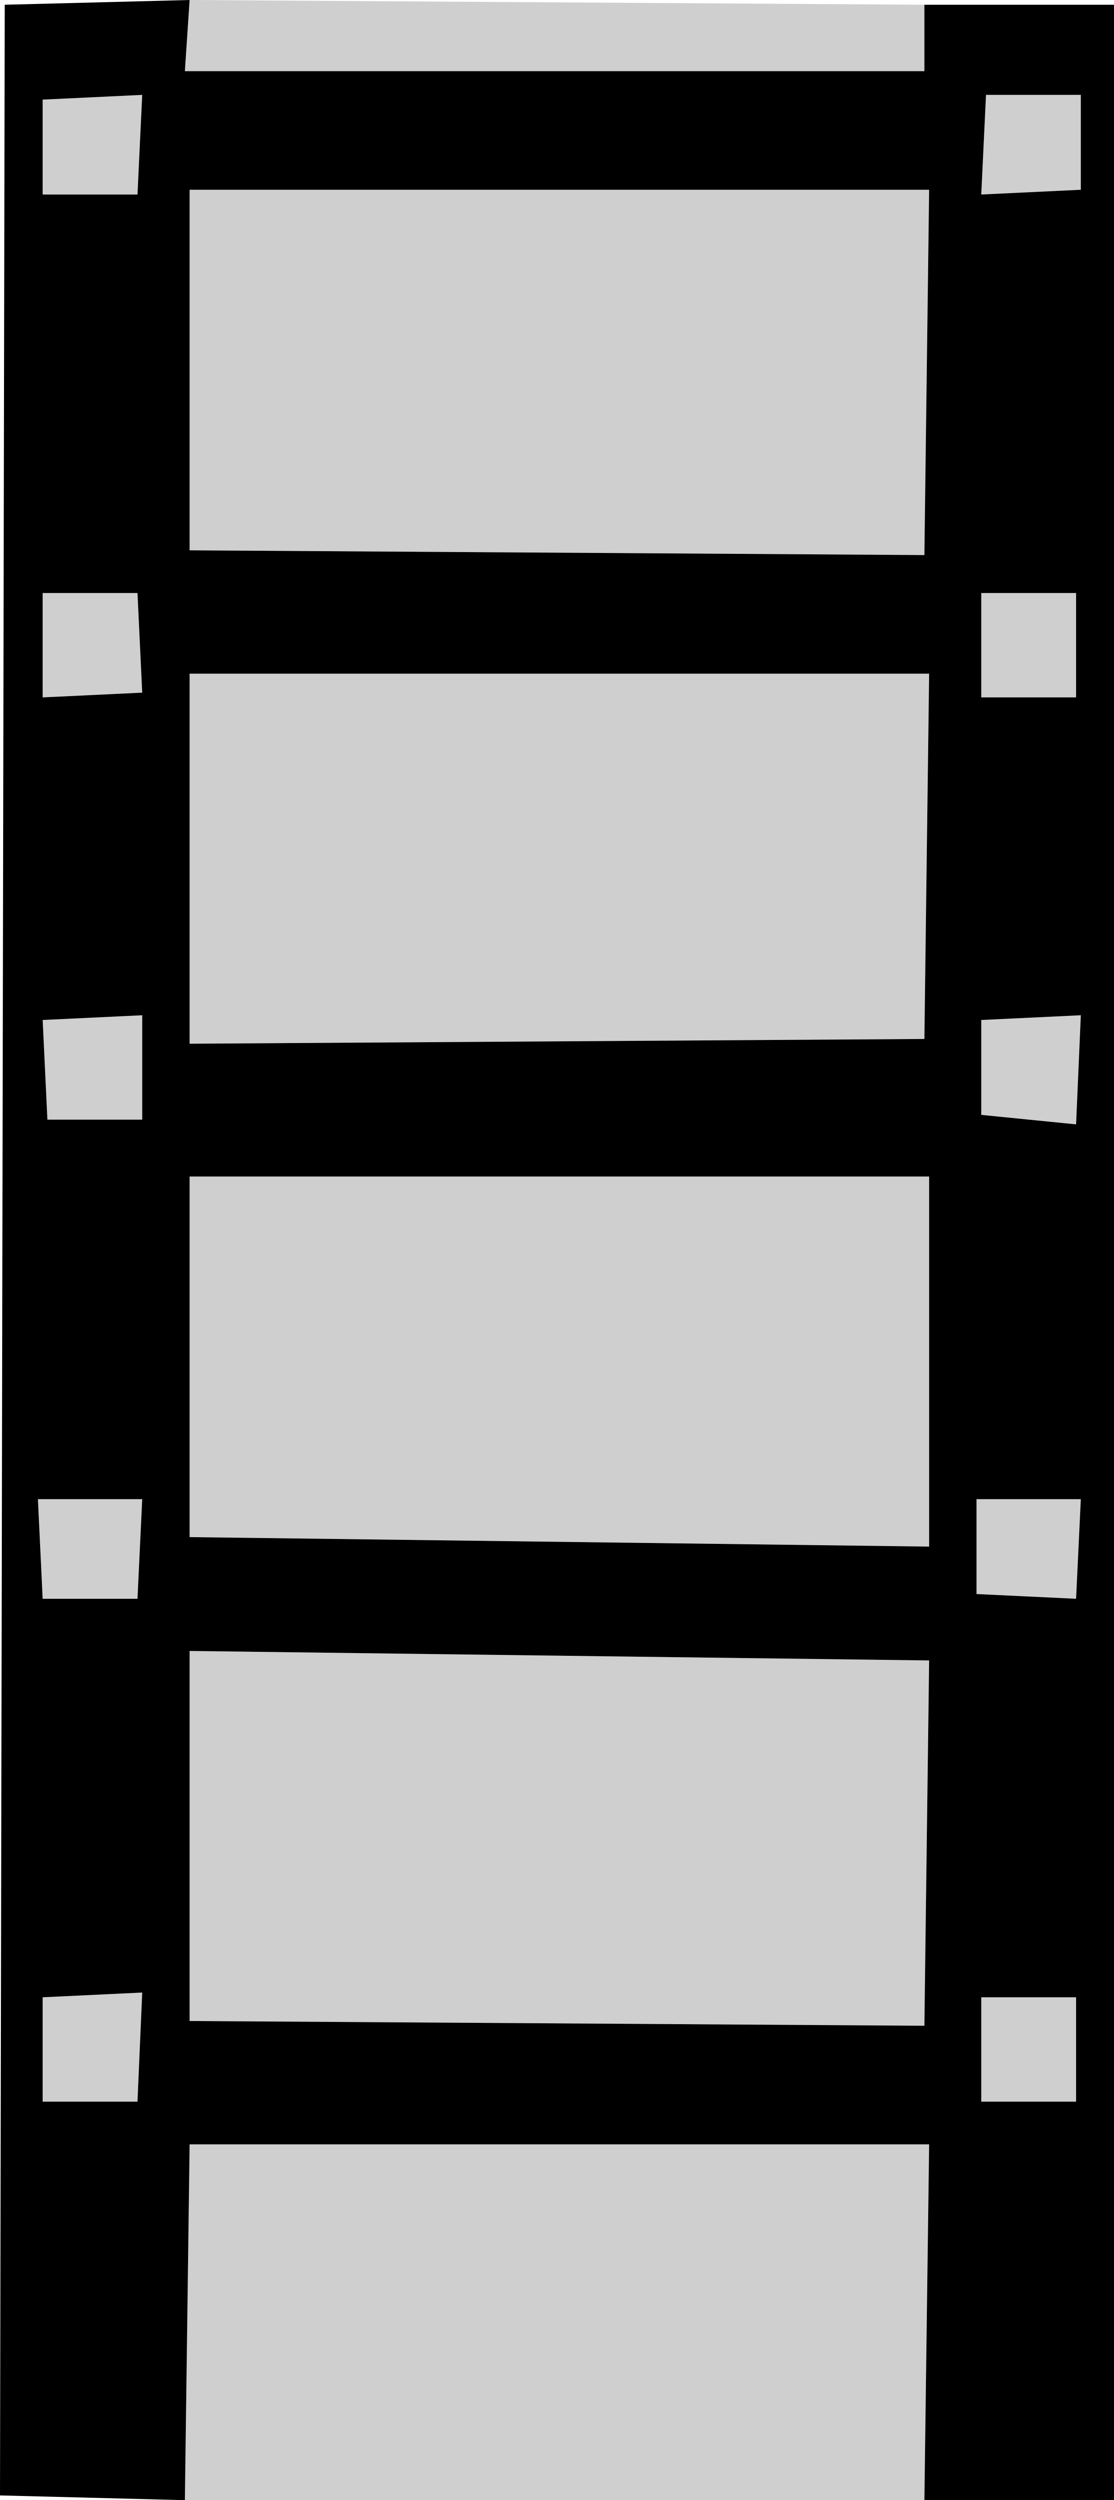
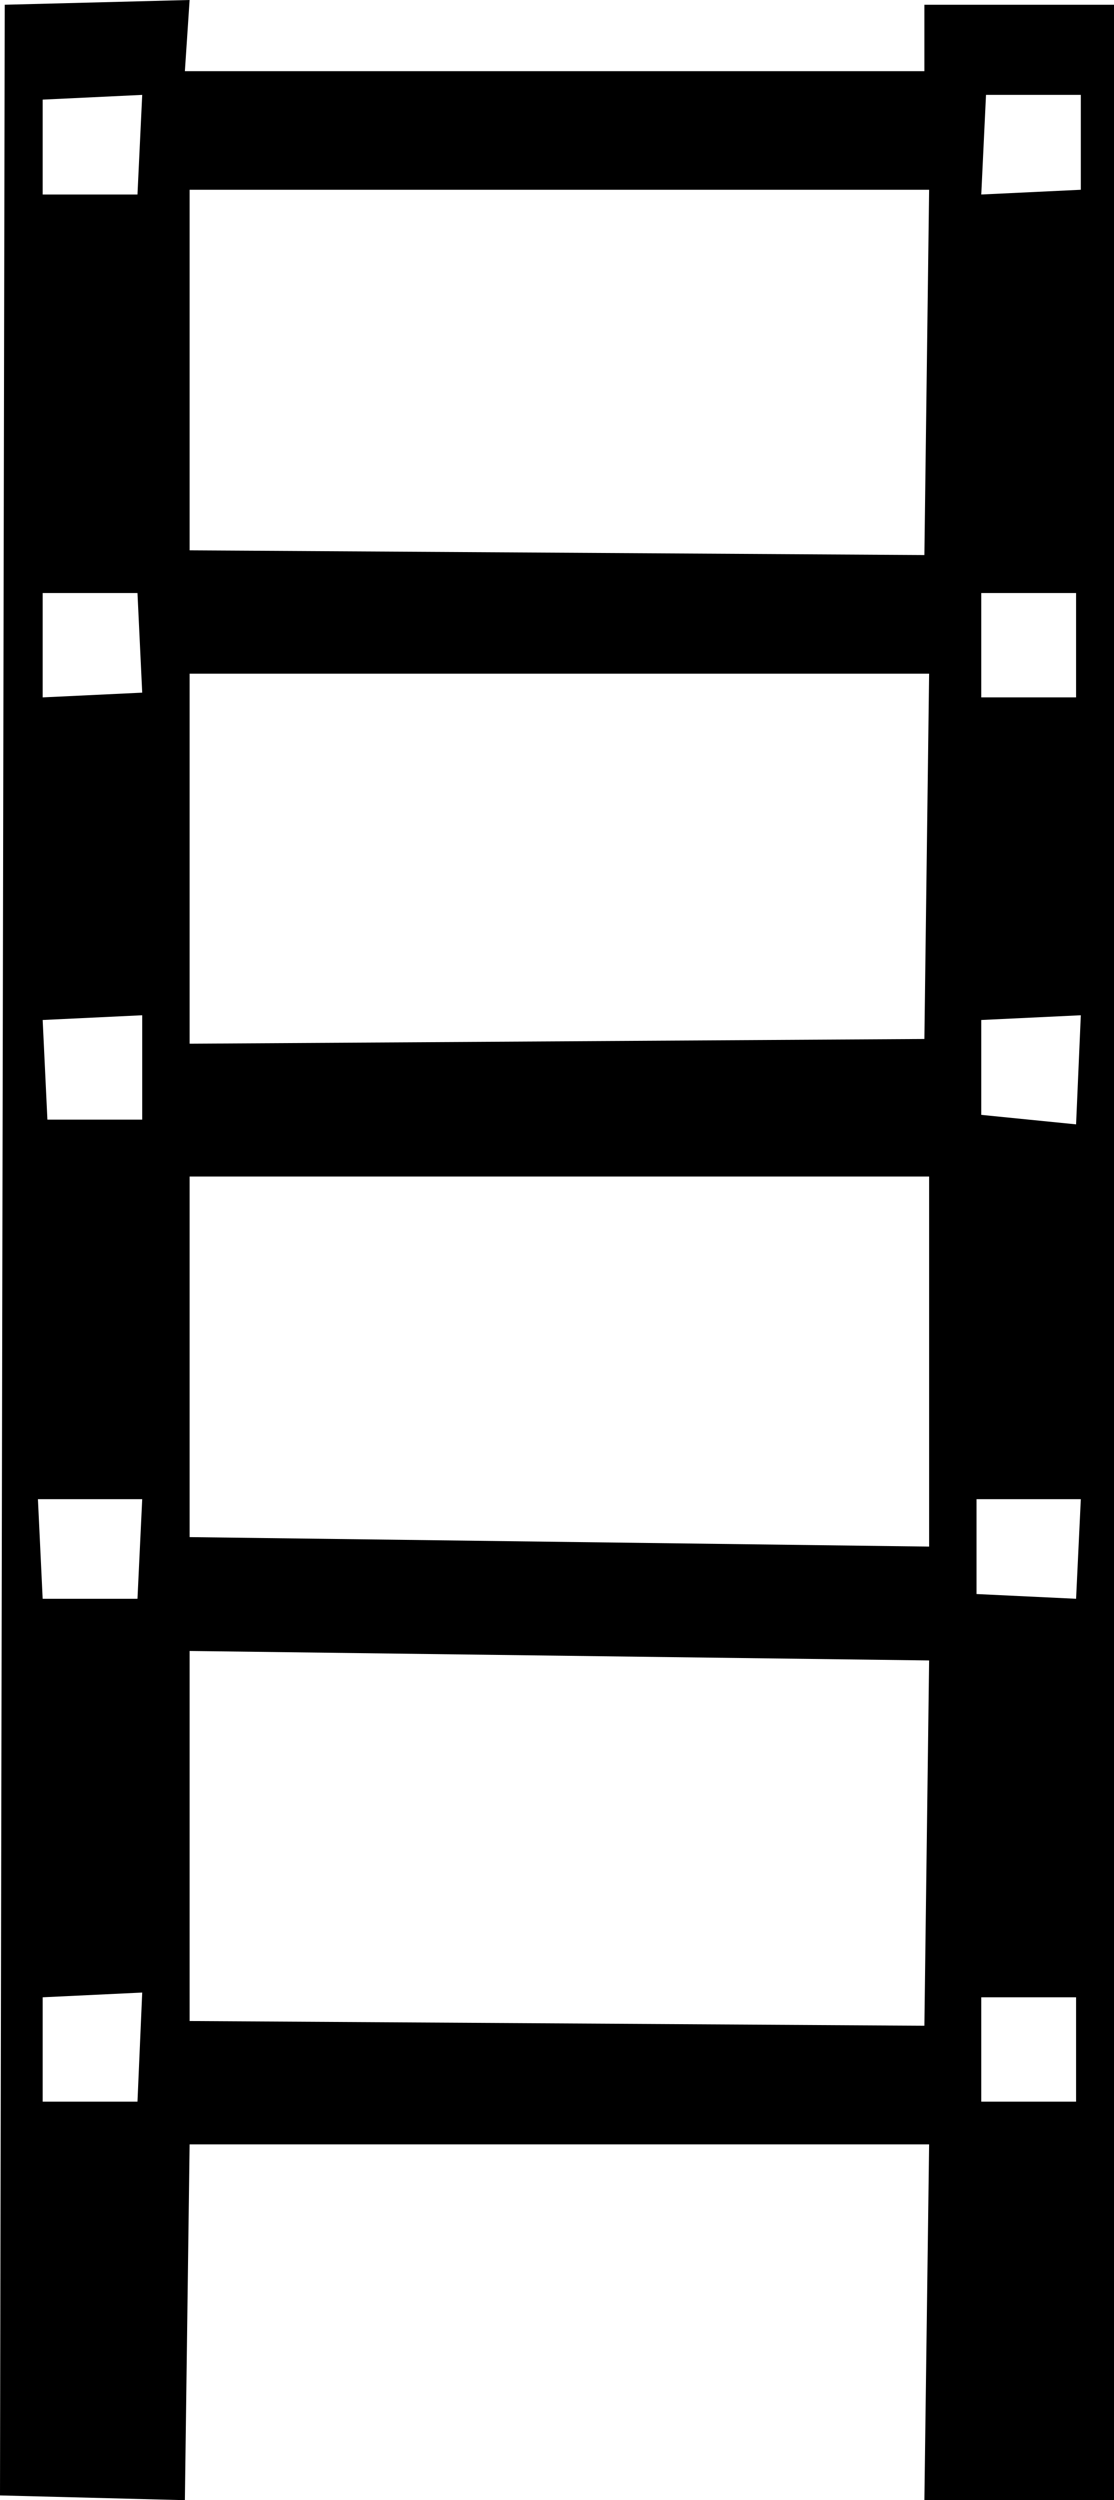
<svg xmlns="http://www.w3.org/2000/svg" height="26.35px" width="11.75px">
  <g transform="matrix(1.0, 0.0, 0.0, 1.0, 16.85, 16.0)">
-     <path d="M-5.5 6.15 L-6.5 6.15 -6.5 5.05 -5.5 5.05 -5.5 6.15 M-7.1 -15.95 L-7.1 -15.25 -14.9 -15.25 -14.85 -16.0 -7.1 -15.95 M-14.9 10.35 L-14.85 6.6 -7.05 6.6 -7.1 10.35 -14.9 10.35 M-6.55 0.8 L-6.55 -0.2 -5.45 -0.2 -5.5 0.85 -6.55 0.8 M-7.05 -3.6 L-7.05 0.3 -14.85 0.2 -14.85 -3.6 -7.05 -3.6 M-5.45 -5.3 L-5.5 -4.15 -6.5 -4.25 -6.5 -5.25 -5.45 -5.3 M-14.85 -5.0 L-14.85 -8.9 -7.05 -8.9 -7.1 -5.05 -14.85 -5.0 M-14.85 -10.2 L-14.85 -14.0 -7.05 -14.0 -7.1 -10.15 -14.85 -10.2 M-16.35 -4.2 L-16.4 -5.25 -15.35 -5.3 -15.35 -4.2 -16.35 -4.2 M-15.35 -15.0 L-15.4 -13.95 -16.4 -13.95 -16.4 -14.95 -15.35 -15.0 M-15.4 -9.75 L-15.35 -8.7 -16.4 -8.65 -16.4 -9.75 -15.4 -9.75 M-6.45 -15.0 L-5.45 -15.0 -5.45 -14.0 -6.5 -13.95 -6.45 -15.0 M-6.5 -8.65 L-6.5 -9.75 -5.5 -9.75 -5.5 -8.65 -6.5 -8.65 M-14.85 5.3 L-14.85 1.4 -7.05 1.5 -7.1 5.35 -14.85 5.3 M-16.4 0.85 L-16.45 -0.2 -15.35 -0.2 -15.4 0.85 -16.4 0.85 M-15.4 6.15 L-16.4 6.15 -16.4 5.05 -15.35 5.0 -15.4 6.15" fill="#cfcfcf" fill-rule="evenodd" stroke="none" />
    <path d="M-5.5 6.15 L-5.5 5.05 -6.5 5.05 -6.5 6.15 -5.5 6.15 M-7.1 -15.95 L-5.1 -15.95 -5.1 10.35 -7.1 10.35 -7.05 6.6 -14.85 6.6 -14.9 10.35 -16.85 10.3 -16.8 -15.95 -14.85 -16.0 -14.9 -15.25 -7.1 -15.25 -7.1 -15.95 M-6.5 -8.65 L-5.5 -8.65 -5.5 -9.75 -6.5 -9.75 -6.5 -8.65 M-6.45 -15.0 L-6.5 -13.95 -5.45 -14.0 -5.45 -15.0 -6.45 -15.0 M-15.4 -9.75 L-16.4 -9.75 -16.4 -8.65 -15.35 -8.7 -15.4 -9.75 M-15.35 -15.0 L-16.4 -14.95 -16.4 -13.95 -15.4 -13.95 -15.35 -15.0 M-16.35 -4.2 L-15.35 -4.2 -15.35 -5.3 -16.4 -5.25 -16.35 -4.2 M-14.85 -10.2 L-7.1 -10.15 -7.05 -14.0 -14.85 -14.0 -14.85 -10.2 M-14.85 -5.0 L-7.1 -5.05 -7.05 -8.9 -14.85 -8.9 -14.85 -5.0 M-5.45 -5.3 L-6.5 -5.25 -6.5 -4.25 -5.5 -4.15 -5.45 -5.3 M-7.05 -3.6 L-14.85 -3.6 -14.85 0.2 -7.05 0.3 -7.05 -3.6 M-6.55 0.8 L-5.5 0.85 -5.45 -0.2 -6.55 -0.2 -6.55 0.8 M-15.4 6.15 L-15.35 5.0 -16.4 5.05 -16.4 6.15 -15.4 6.15 M-16.4 0.85 L-15.4 0.85 -15.35 -0.2 -16.45 -0.2 -16.4 0.85 M-14.85 5.3 L-7.1 5.35 -7.05 1.5 -14.85 1.4 -14.85 5.3" fill="#000000" fill-rule="evenodd" stroke="none" />
  </g>
</svg>